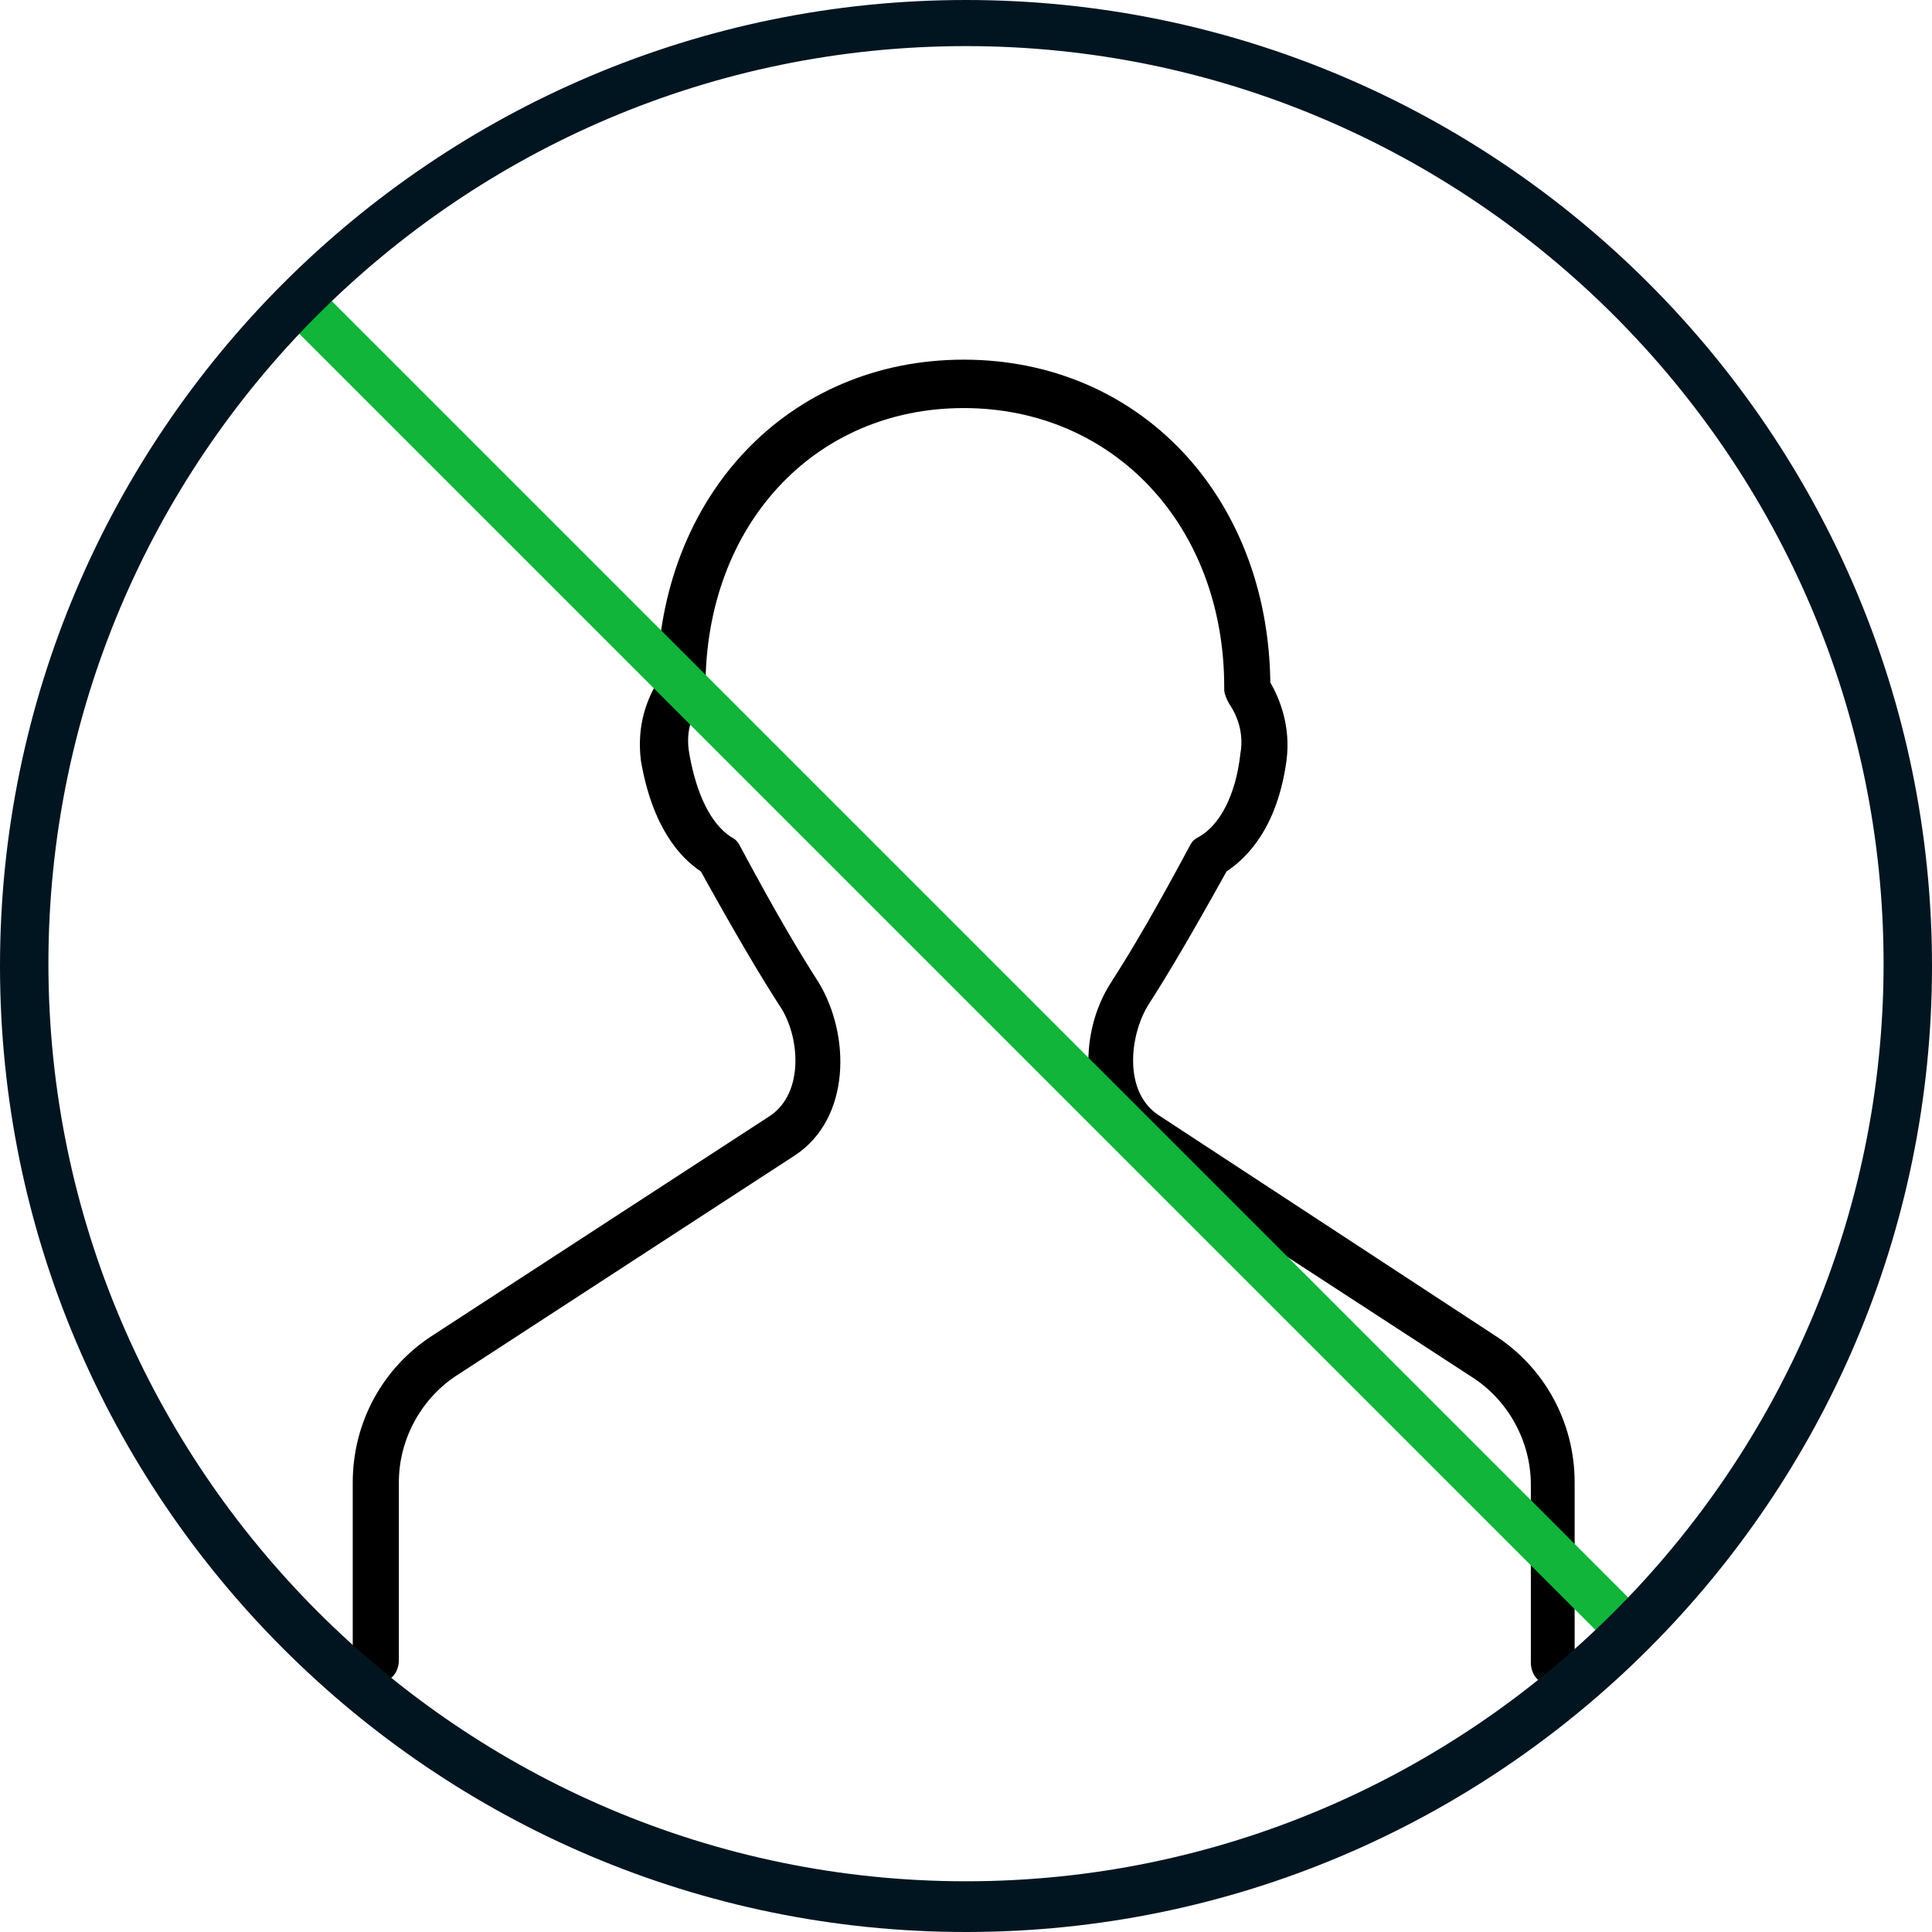
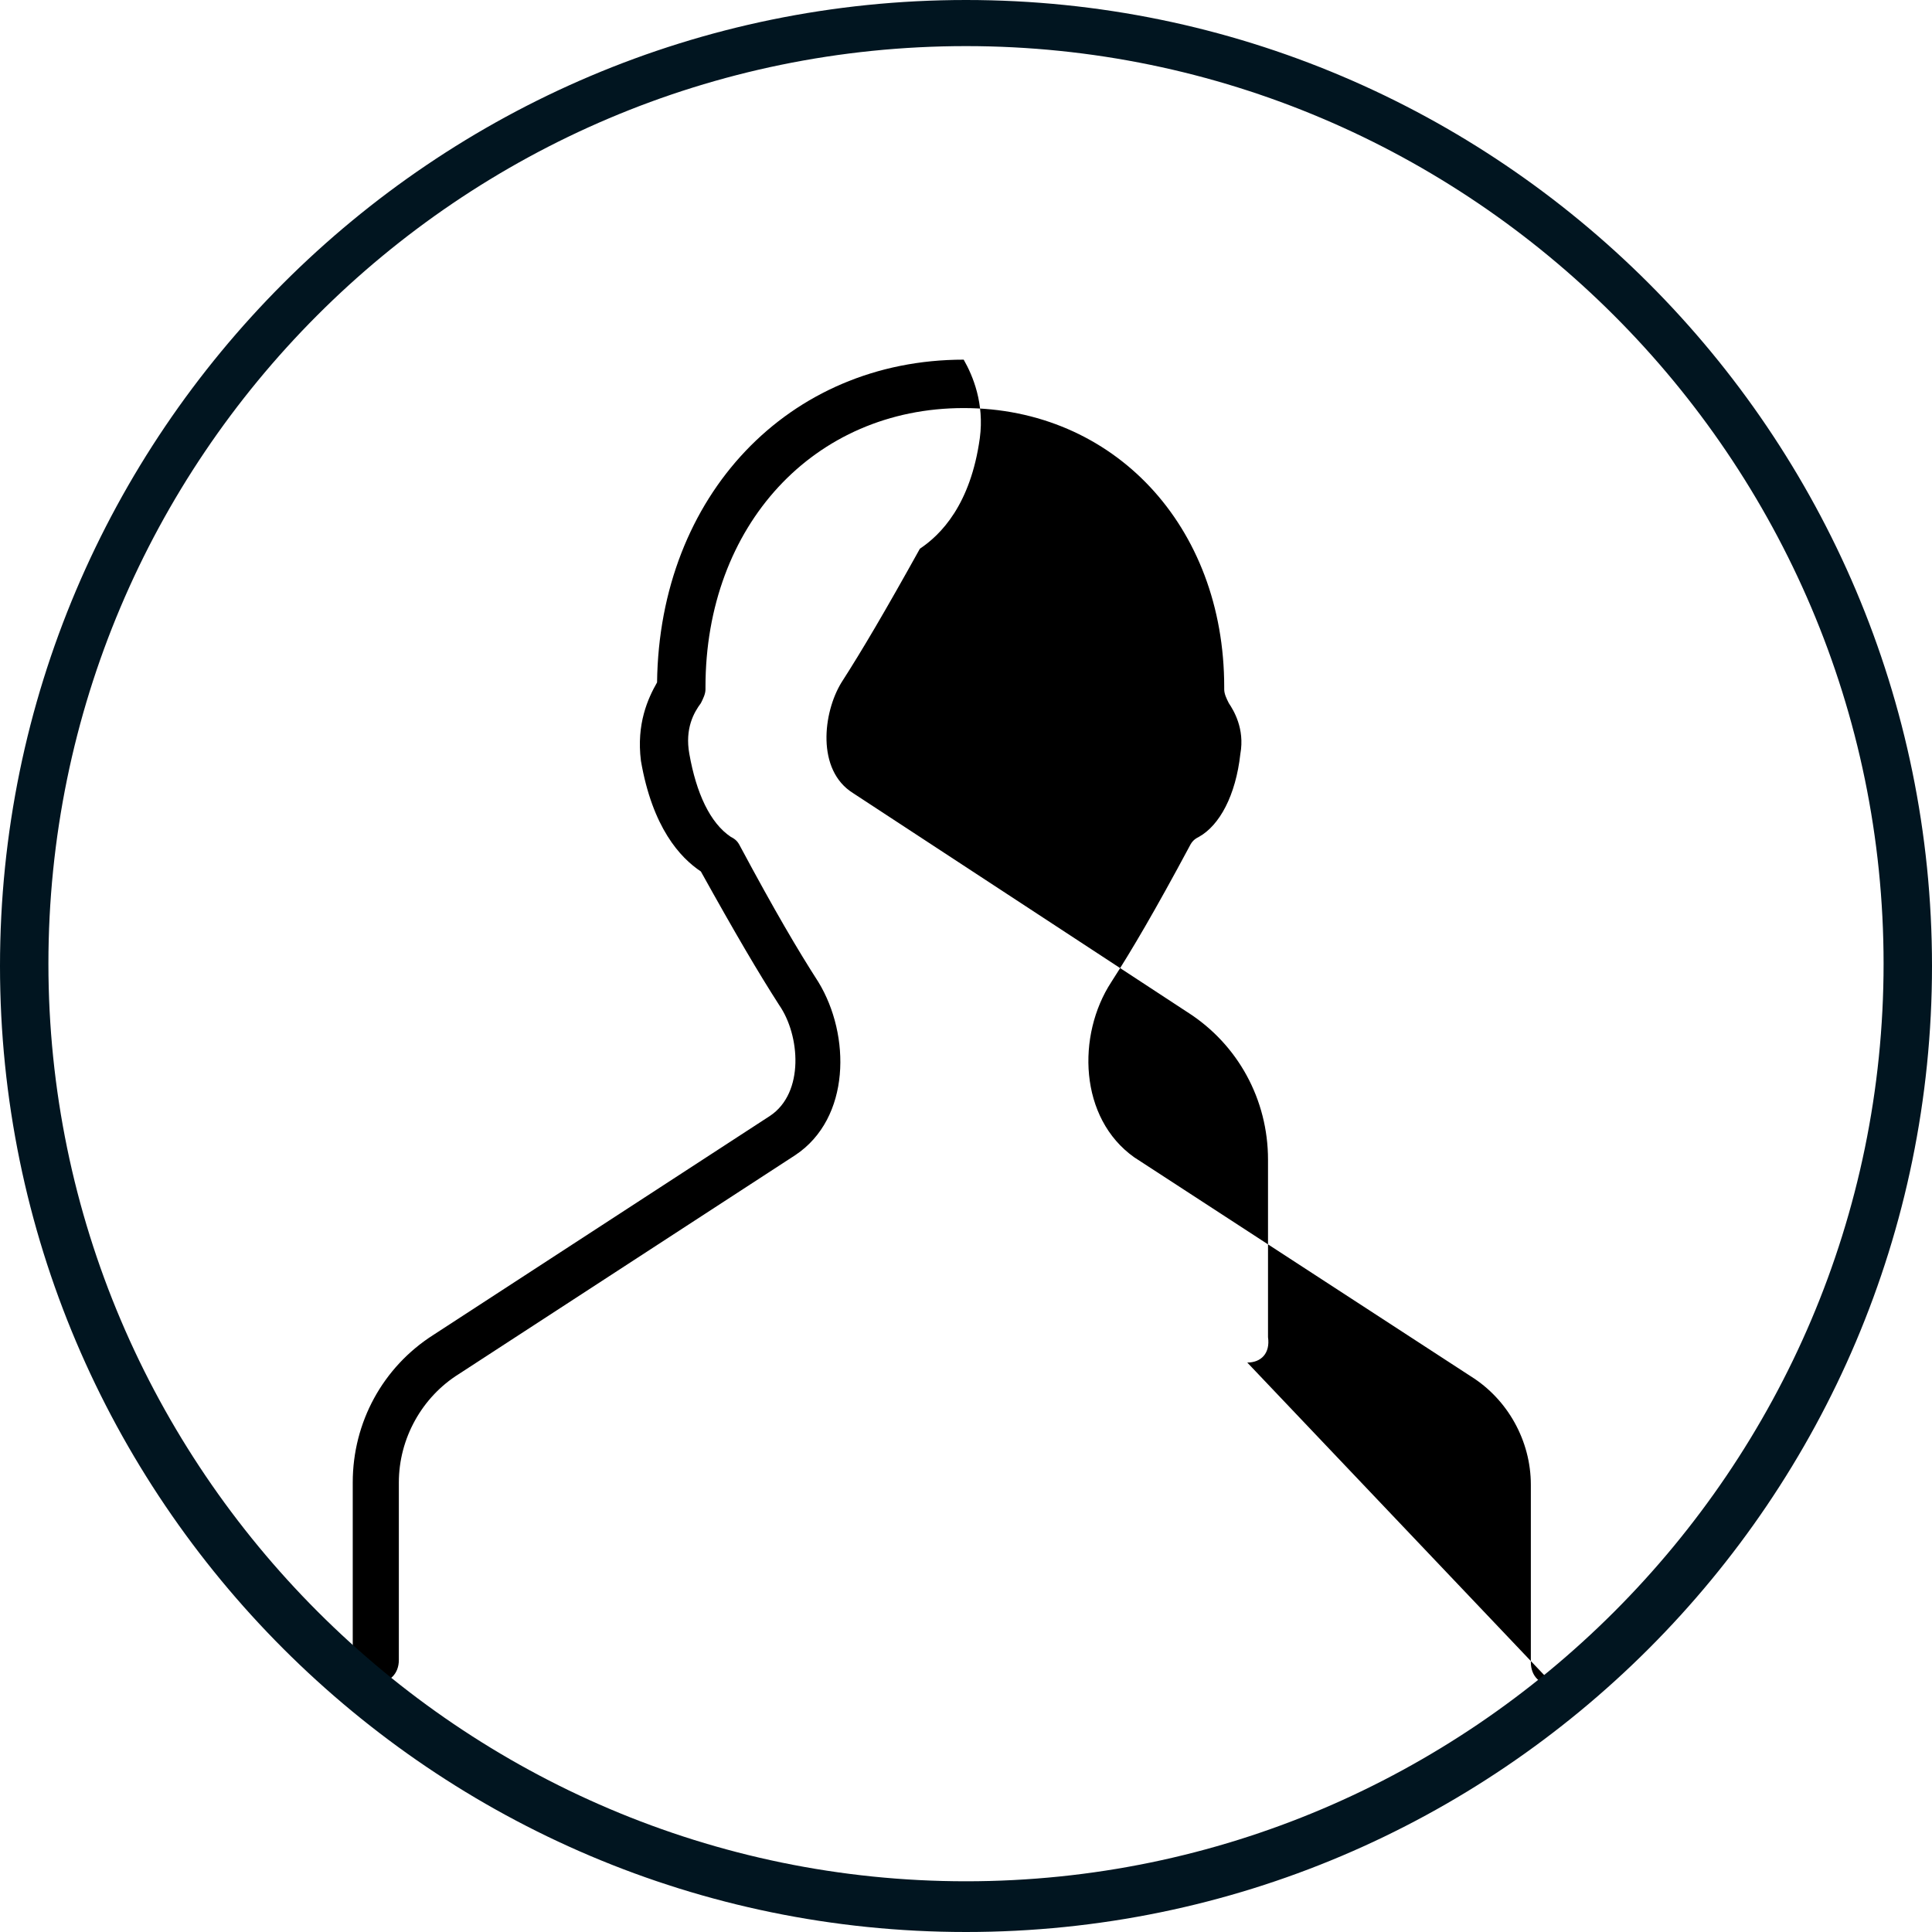
<svg xmlns="http://www.w3.org/2000/svg" id="_レイヤー_2" data-name="レイヤー 2" viewBox="0 0 83.8 83.8">
  <defs>
    <style>
      .cls-1 {
        fill: none;
      }

      .cls-2 {
        fill: #011520;
      }

      .cls-3 {
        fill: #10b539;
      }
    </style>
  </defs>
  <g id="_レイヤー_1-2" data-name="レイヤー 1">
    <g>
-       <path d="m67.4,73.1c-.6,0-1-.4-1-1v-7.7c0-1.9-1-3.7-2.6-4.7l-14.6-9.5c-2.4-1.7-2.5-5.3-1-7.6.9-1.4,1.9-3.1,3.4-5.9.1-.2.2-.3.4-.4.9-.5,1.6-1.8,1.8-3.6.2-1.1-.3-1.9-.5-2.2-.1-.2-.2-.4-.2-.6v-.1c0-7-4.8-12.1-11.3-12.1s-11.2,5.1-11.2,12.1v.1c0,.2-.1.4-.2.6-.3.4-.7,1.1-.5,2.2.3,1.7.9,3,1.8,3.6.2.1.3.2.4.4,1.5,2.8,2.5,4.5,3.4,5.9,1.4,2.3,1.4,5.9-1,7.5l-14.6,9.5c-1.6,1-2.6,2.8-2.6,4.7v7.7c0,.6-.4,1-1,1s-1-.4-1-1v-7.7c0-2.6,1.3-5,3.5-6.4l14.6-9.5c1.5-1,1.3-3.5.4-4.8-.9-1.4-1.9-3.1-3.4-5.8-.9-.6-2.1-1.9-2.6-4.8-.2-1.6.3-2.7.7-3.4.1-8.1,5.7-14,13.3-14s13.2,5.9,13.3,14c.4.7.9,1.9.7,3.4-.4,2.9-1.7,4.2-2.6,4.8-1.5,2.7-2.5,4.4-3.4,5.8-.8,1.3-1.1,3.8.5,4.8l14.5,9.5c2.2,1.4,3.5,3.8,3.5,6.4v7.7c.1.7-.3,1.1-.9,1.1Z" />
+       <path d="m67.4,73.1c-.6,0-1-.4-1-1v-7.7c0-1.9-1-3.7-2.6-4.7l-14.6-9.5c-2.4-1.7-2.5-5.3-1-7.6.9-1.4,1.9-3.1,3.4-5.9.1-.2.2-.3.4-.4.9-.5,1.6-1.8,1.8-3.6.2-1.1-.3-1.9-.5-2.2-.1-.2-.2-.4-.2-.6v-.1c0-7-4.8-12.1-11.3-12.1s-11.2,5.1-11.2,12.1v.1c0,.2-.1.4-.2.6-.3.4-.7,1.1-.5,2.2.3,1.7.9,3,1.8,3.6.2.1.3.2.4.4,1.5,2.8,2.5,4.5,3.4,5.9,1.4,2.3,1.4,5.9-1,7.5l-14.6,9.5c-1.6,1-2.6,2.8-2.6,4.7v7.7c0,.6-.4,1-1,1s-1-.4-1-1v-7.7c0-2.6,1.3-5,3.5-6.4l14.6-9.5c1.5-1,1.3-3.5.4-4.8-.9-1.4-1.9-3.1-3.4-5.8-.9-.6-2.1-1.9-2.6-4.8-.2-1.6.3-2.7.7-3.4.1-8.1,5.7-14,13.3-14c.4.7.9,1.9.7,3.4-.4,2.9-1.7,4.2-2.6,4.8-1.5,2.7-2.5,4.4-3.4,5.8-.8,1.3-1.1,3.8.5,4.8l14.5,9.5c2.2,1.4,3.5,3.8,3.5,6.4v7.7c.1.7-.3,1.1-.9,1.1Z" />
      <g>
        <line class="cls-1" x1="70.8" y1="70.8" x2="13" y2="13" />
-         <rect class="cls-3" x="40.81" y="1.05" width="2" height="81.7" transform="translate(-17.38 41.83) rotate(-45)" />
      </g>
      <path class="cls-2" d="m41.9,2C19.9,2,2.1,19.9,2.1,41.8s17.9,39.8,39.8,39.8,39.8-17.9,39.8-39.8S63.8,2,41.9,2Zm0,81.8C18.8,83.8,0,65,0,41.9S18.8,0,41.9,0s41.9,18.8,41.9,41.9-18.8,41.9-41.9,41.9Z" />
    </g>
  </g>
</svg>